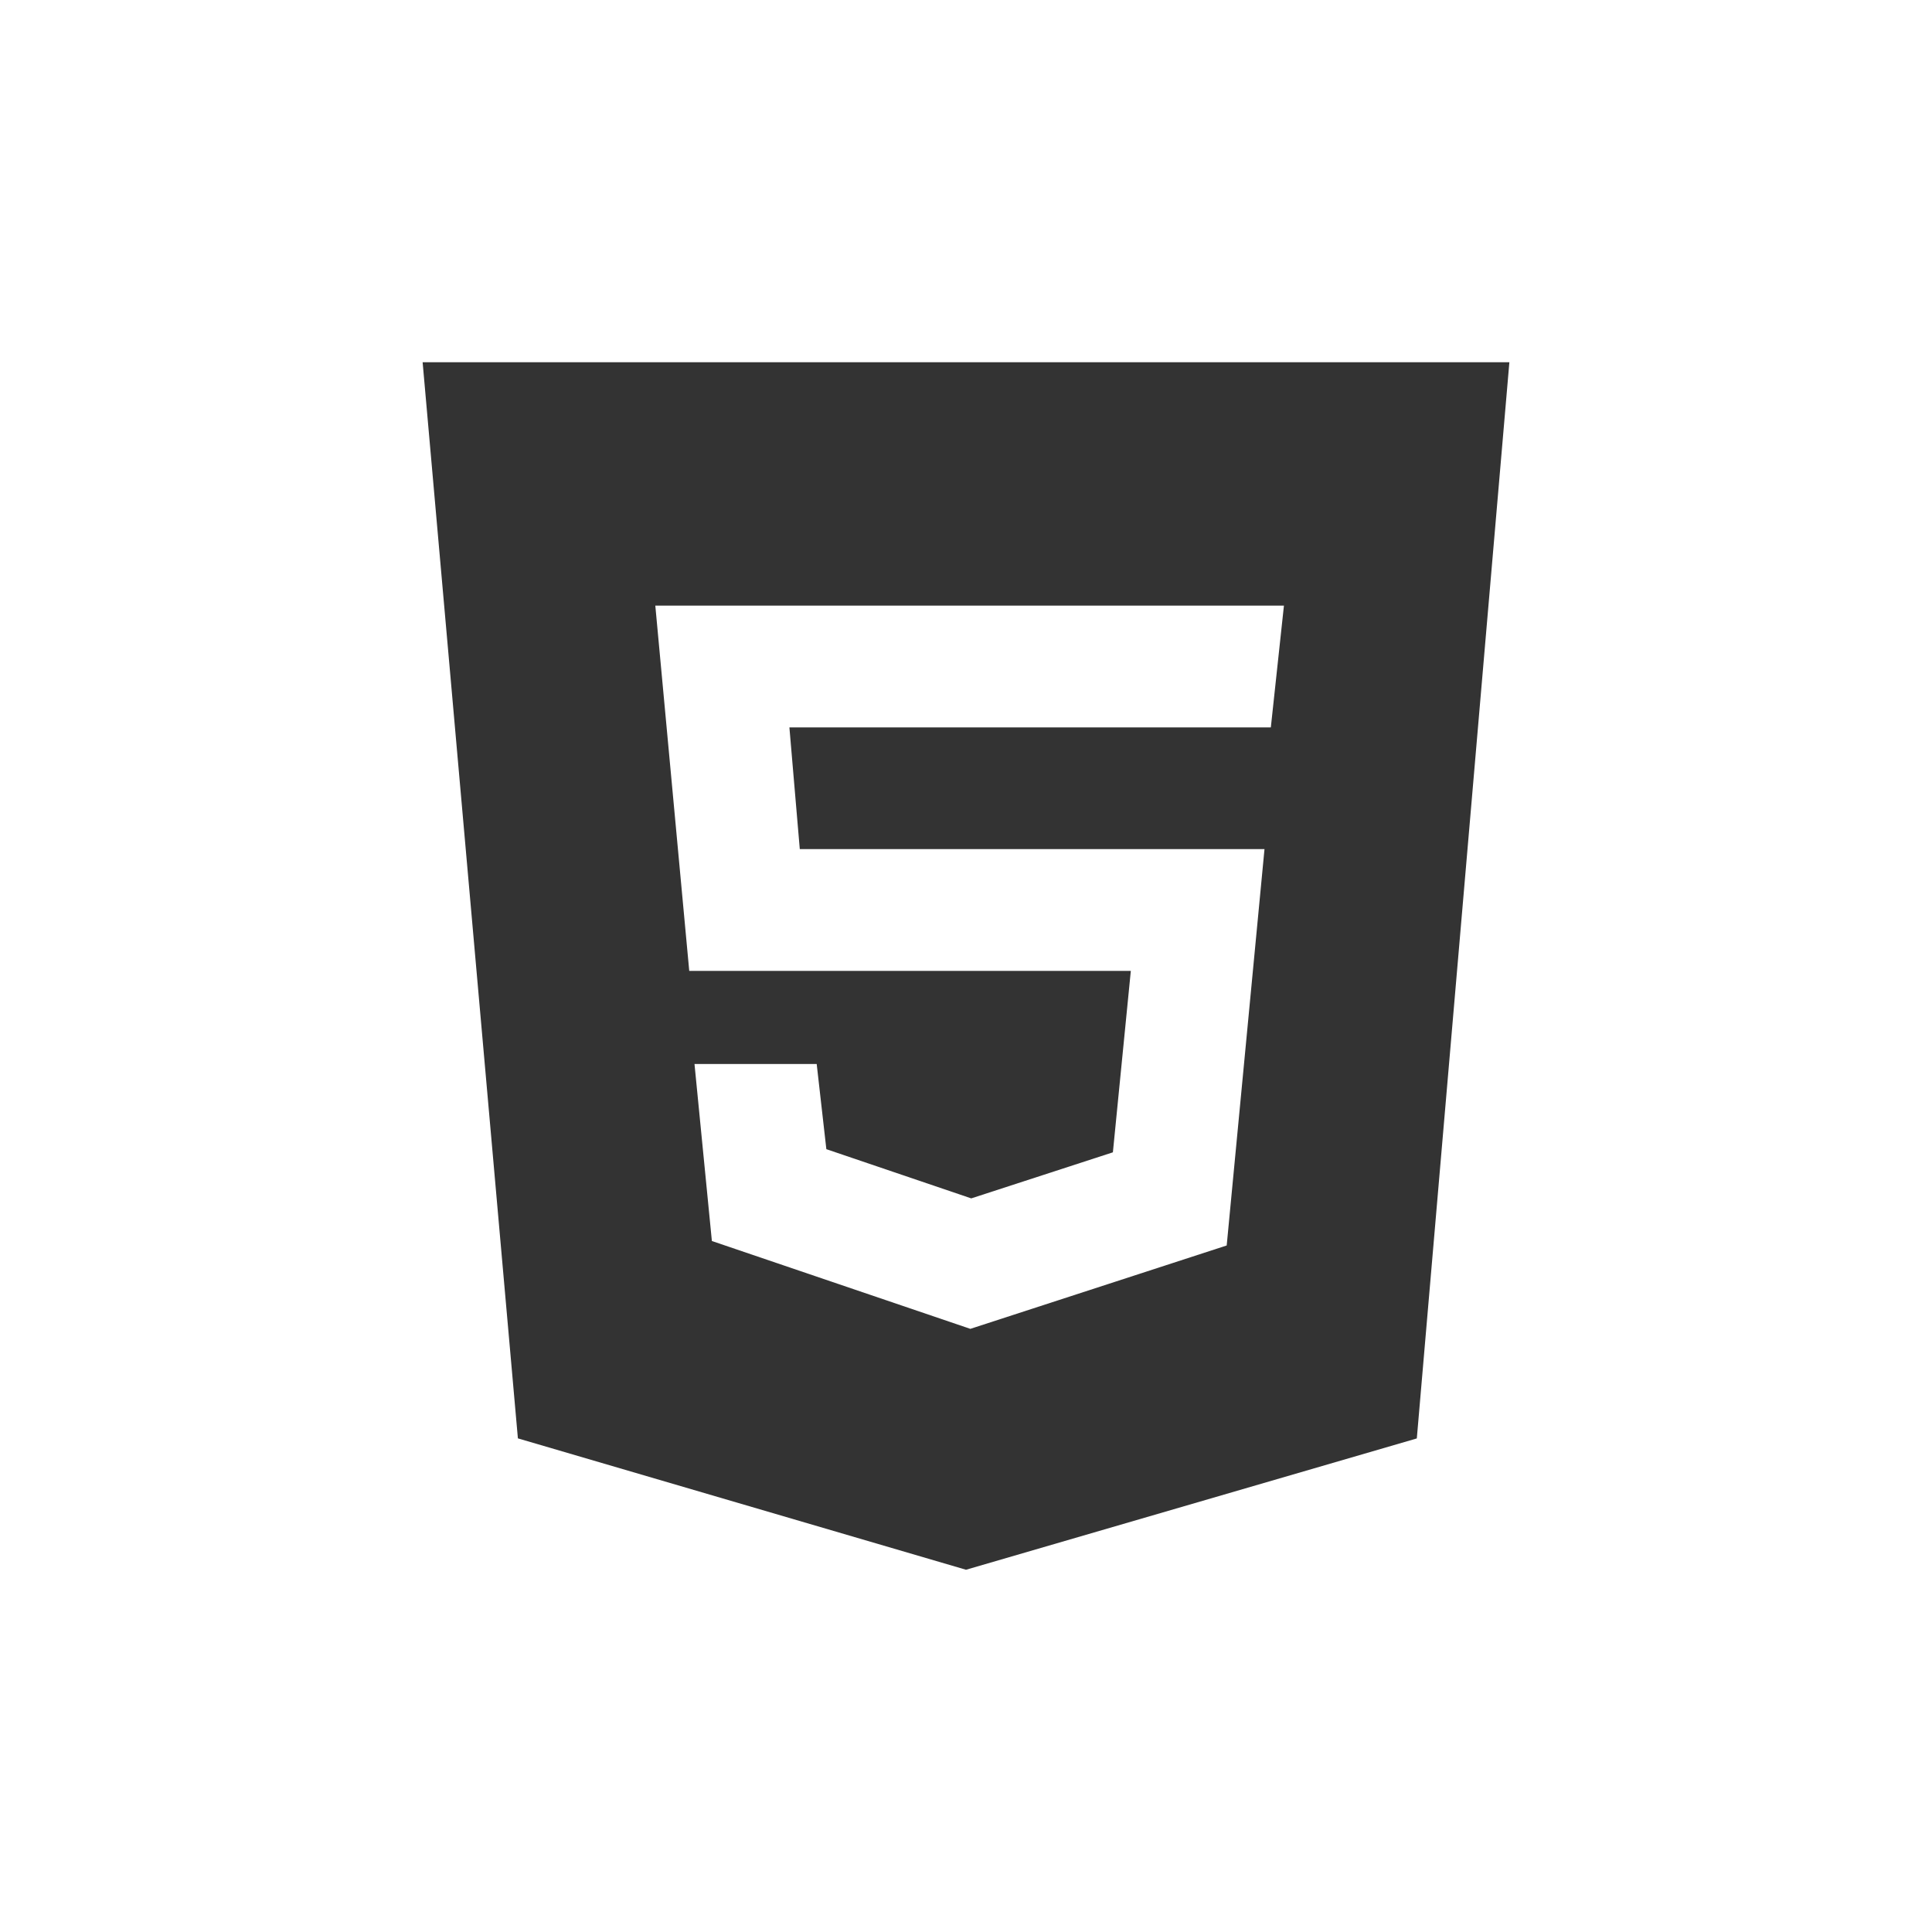
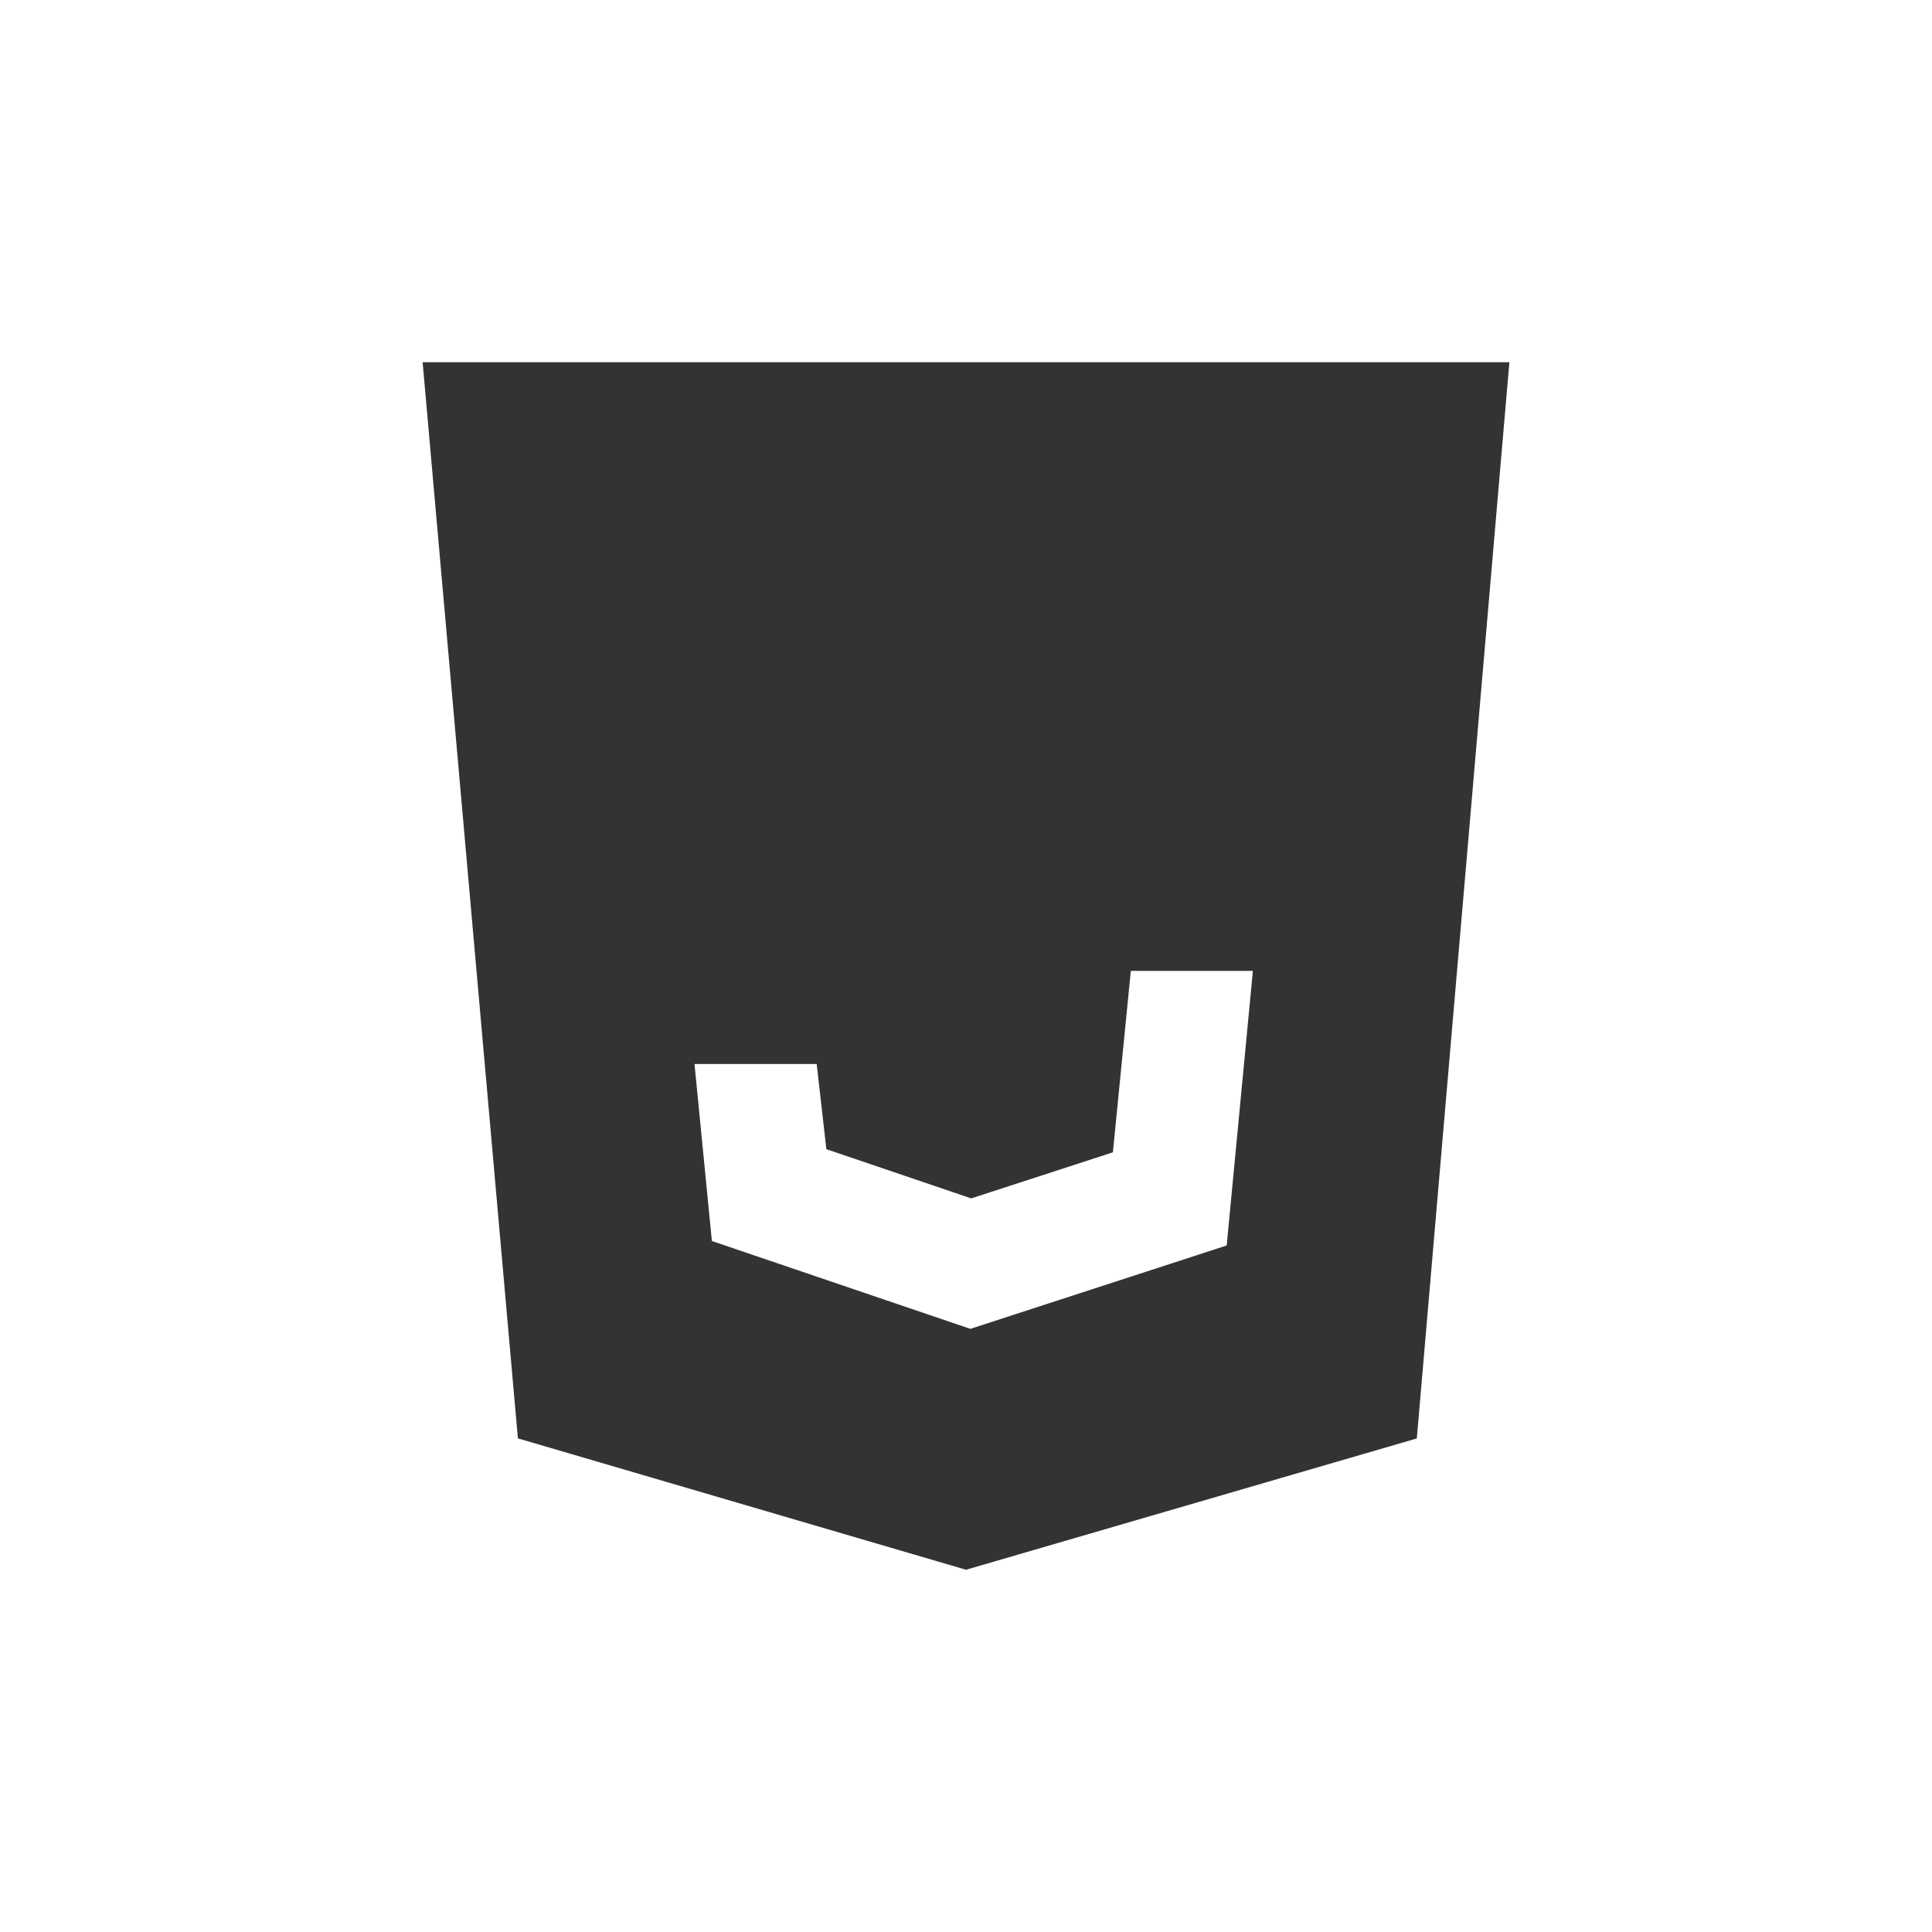
<svg xmlns="http://www.w3.org/2000/svg" width="96" height="96" viewBox="0 0 96 96" fill="none">
-   <path d="M21 18L25.734 71.472L48 78L70.401 71.475L75 18H21ZM63.147 36.144H39.225L39.741 42.192H62.832L60.954 61.887L48.216 66.03L35.373 61.665L34.509 52.869H40.581L41.061 57.102L48.261 59.547L55.299 57.258L56.19 48.243H34.248L32.562 30.093H63.798L63.147 36.144Z" fill="#333333" />
+   <path d="M21 18L25.734 71.472L48 78L70.401 71.475L75 18H21ZM63.147 36.144H39.225L39.741 42.192H62.832L60.954 61.887L48.216 66.03L35.373 61.665L34.509 52.869H40.581L41.061 57.102L48.261 59.547L55.299 57.258L56.19 48.243H34.248H63.798L63.147 36.144Z" fill="#333333" />
</svg>